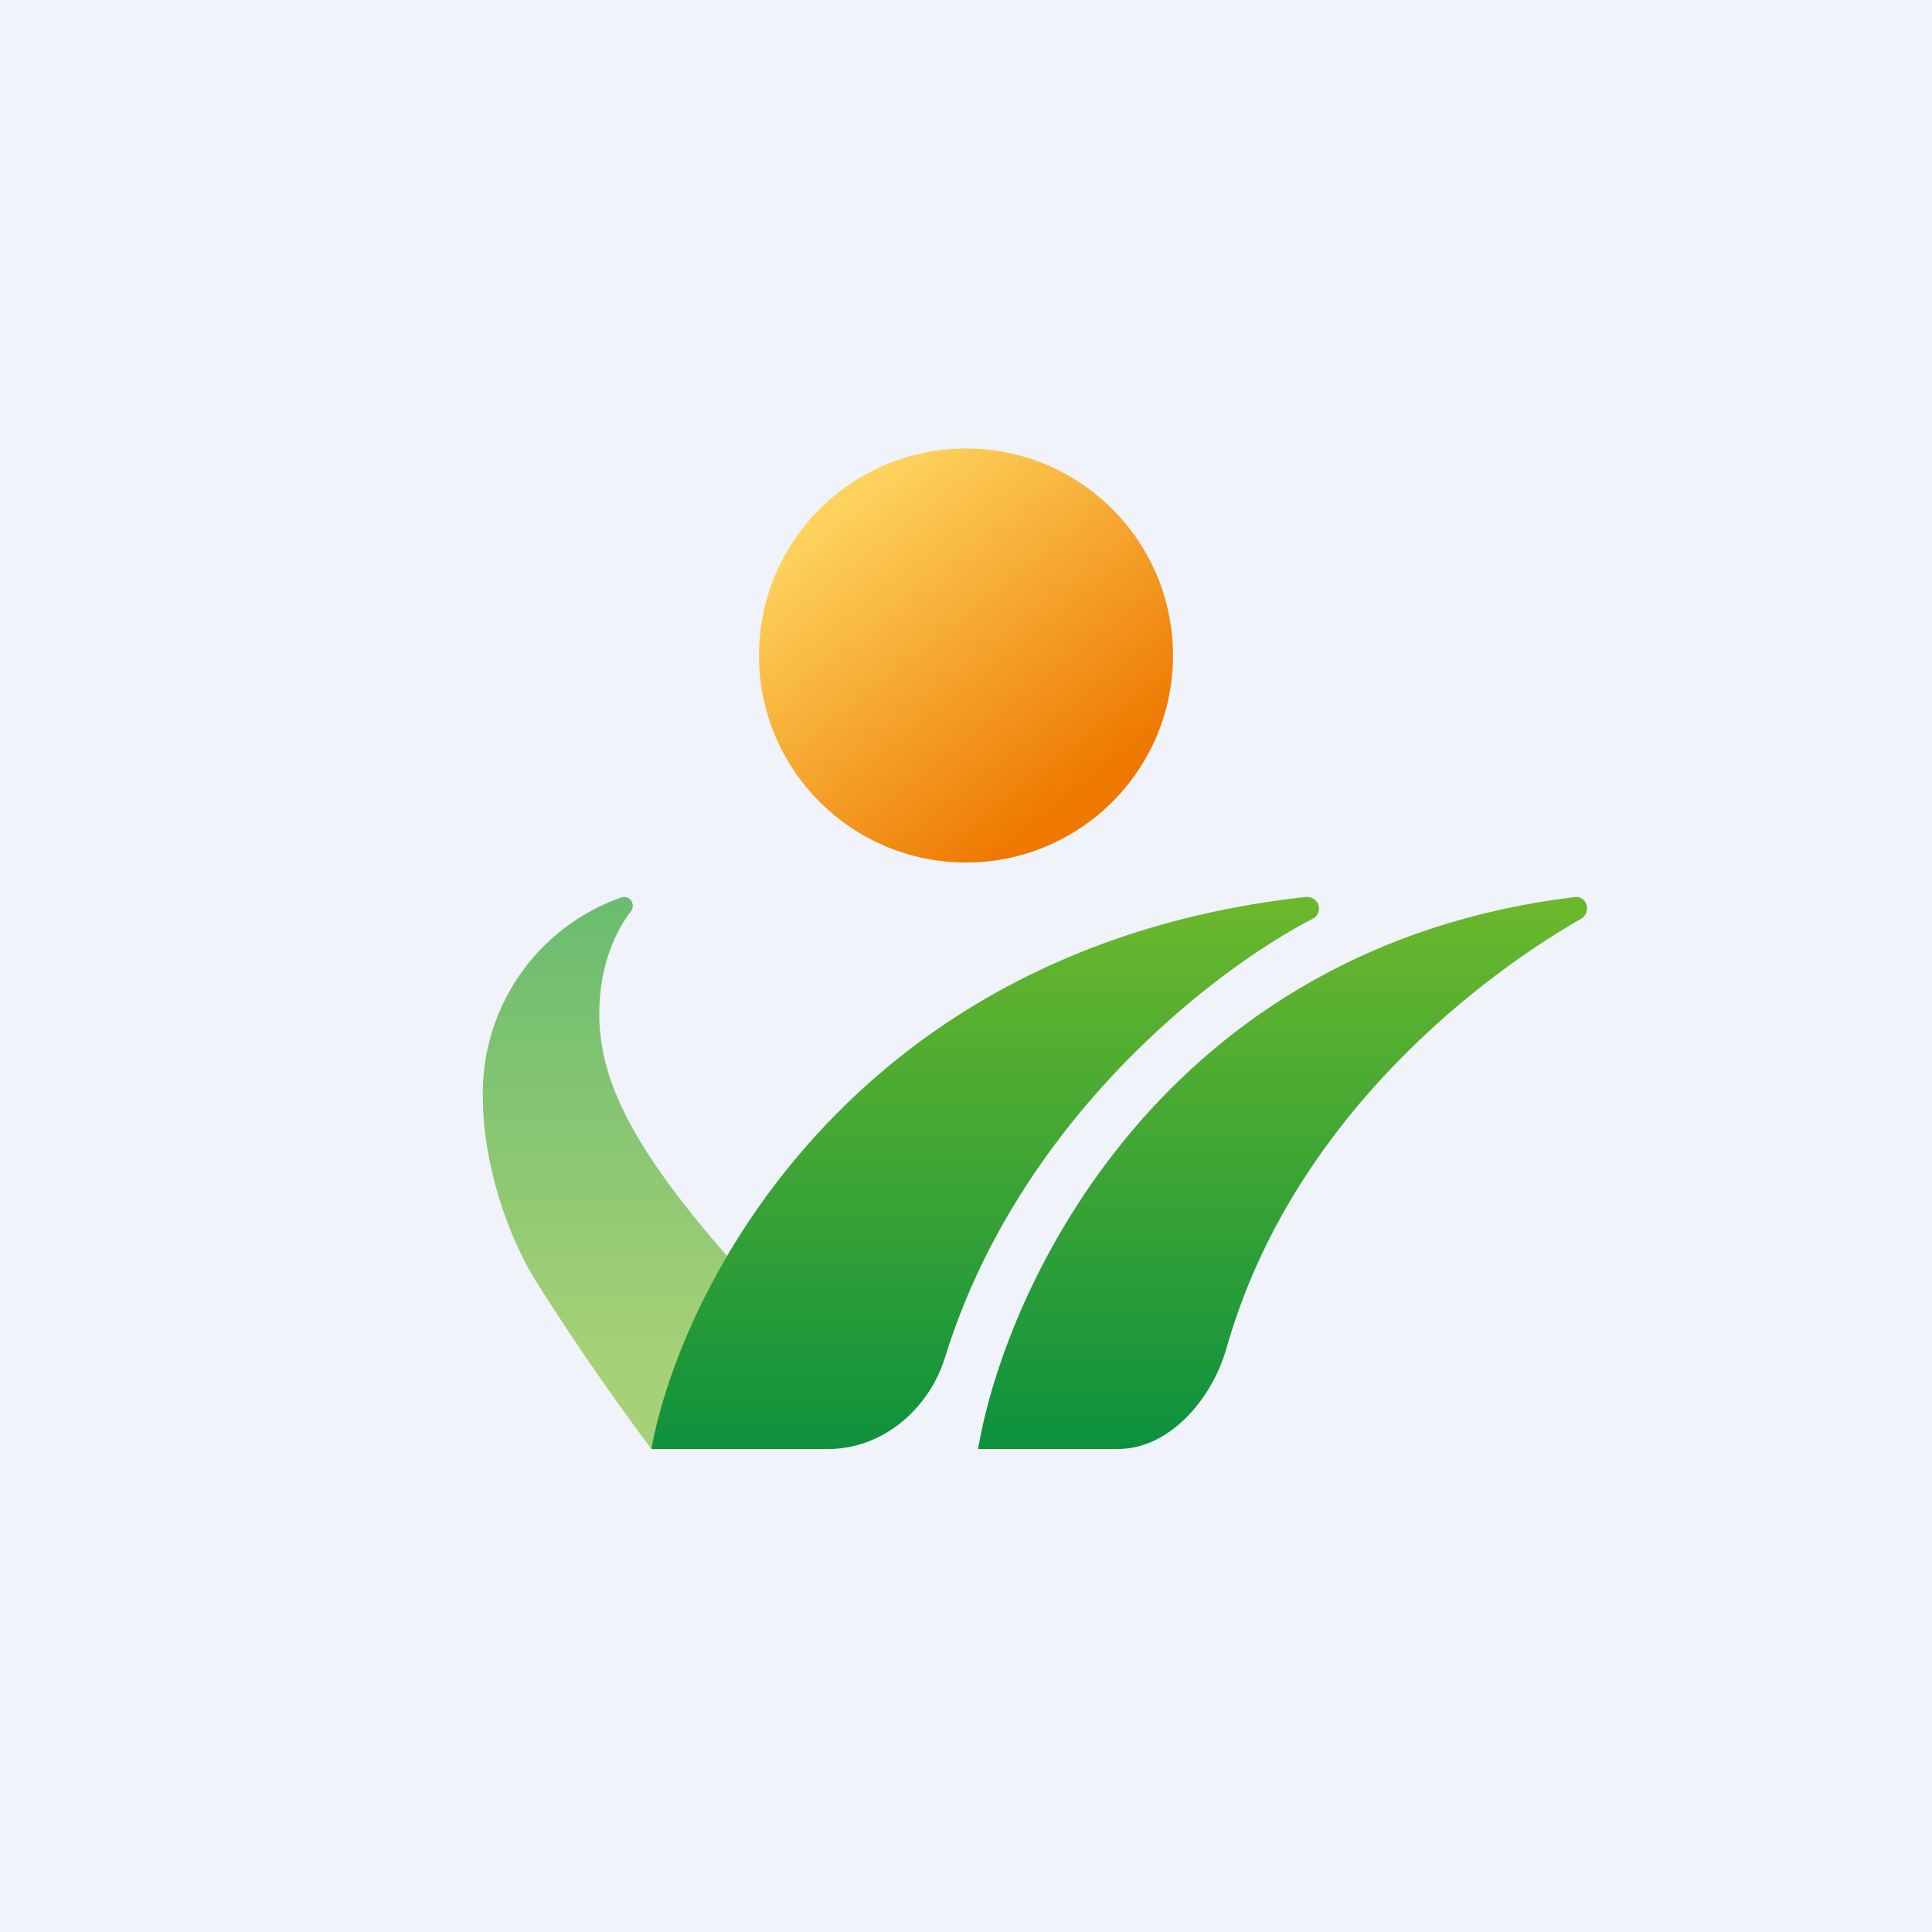
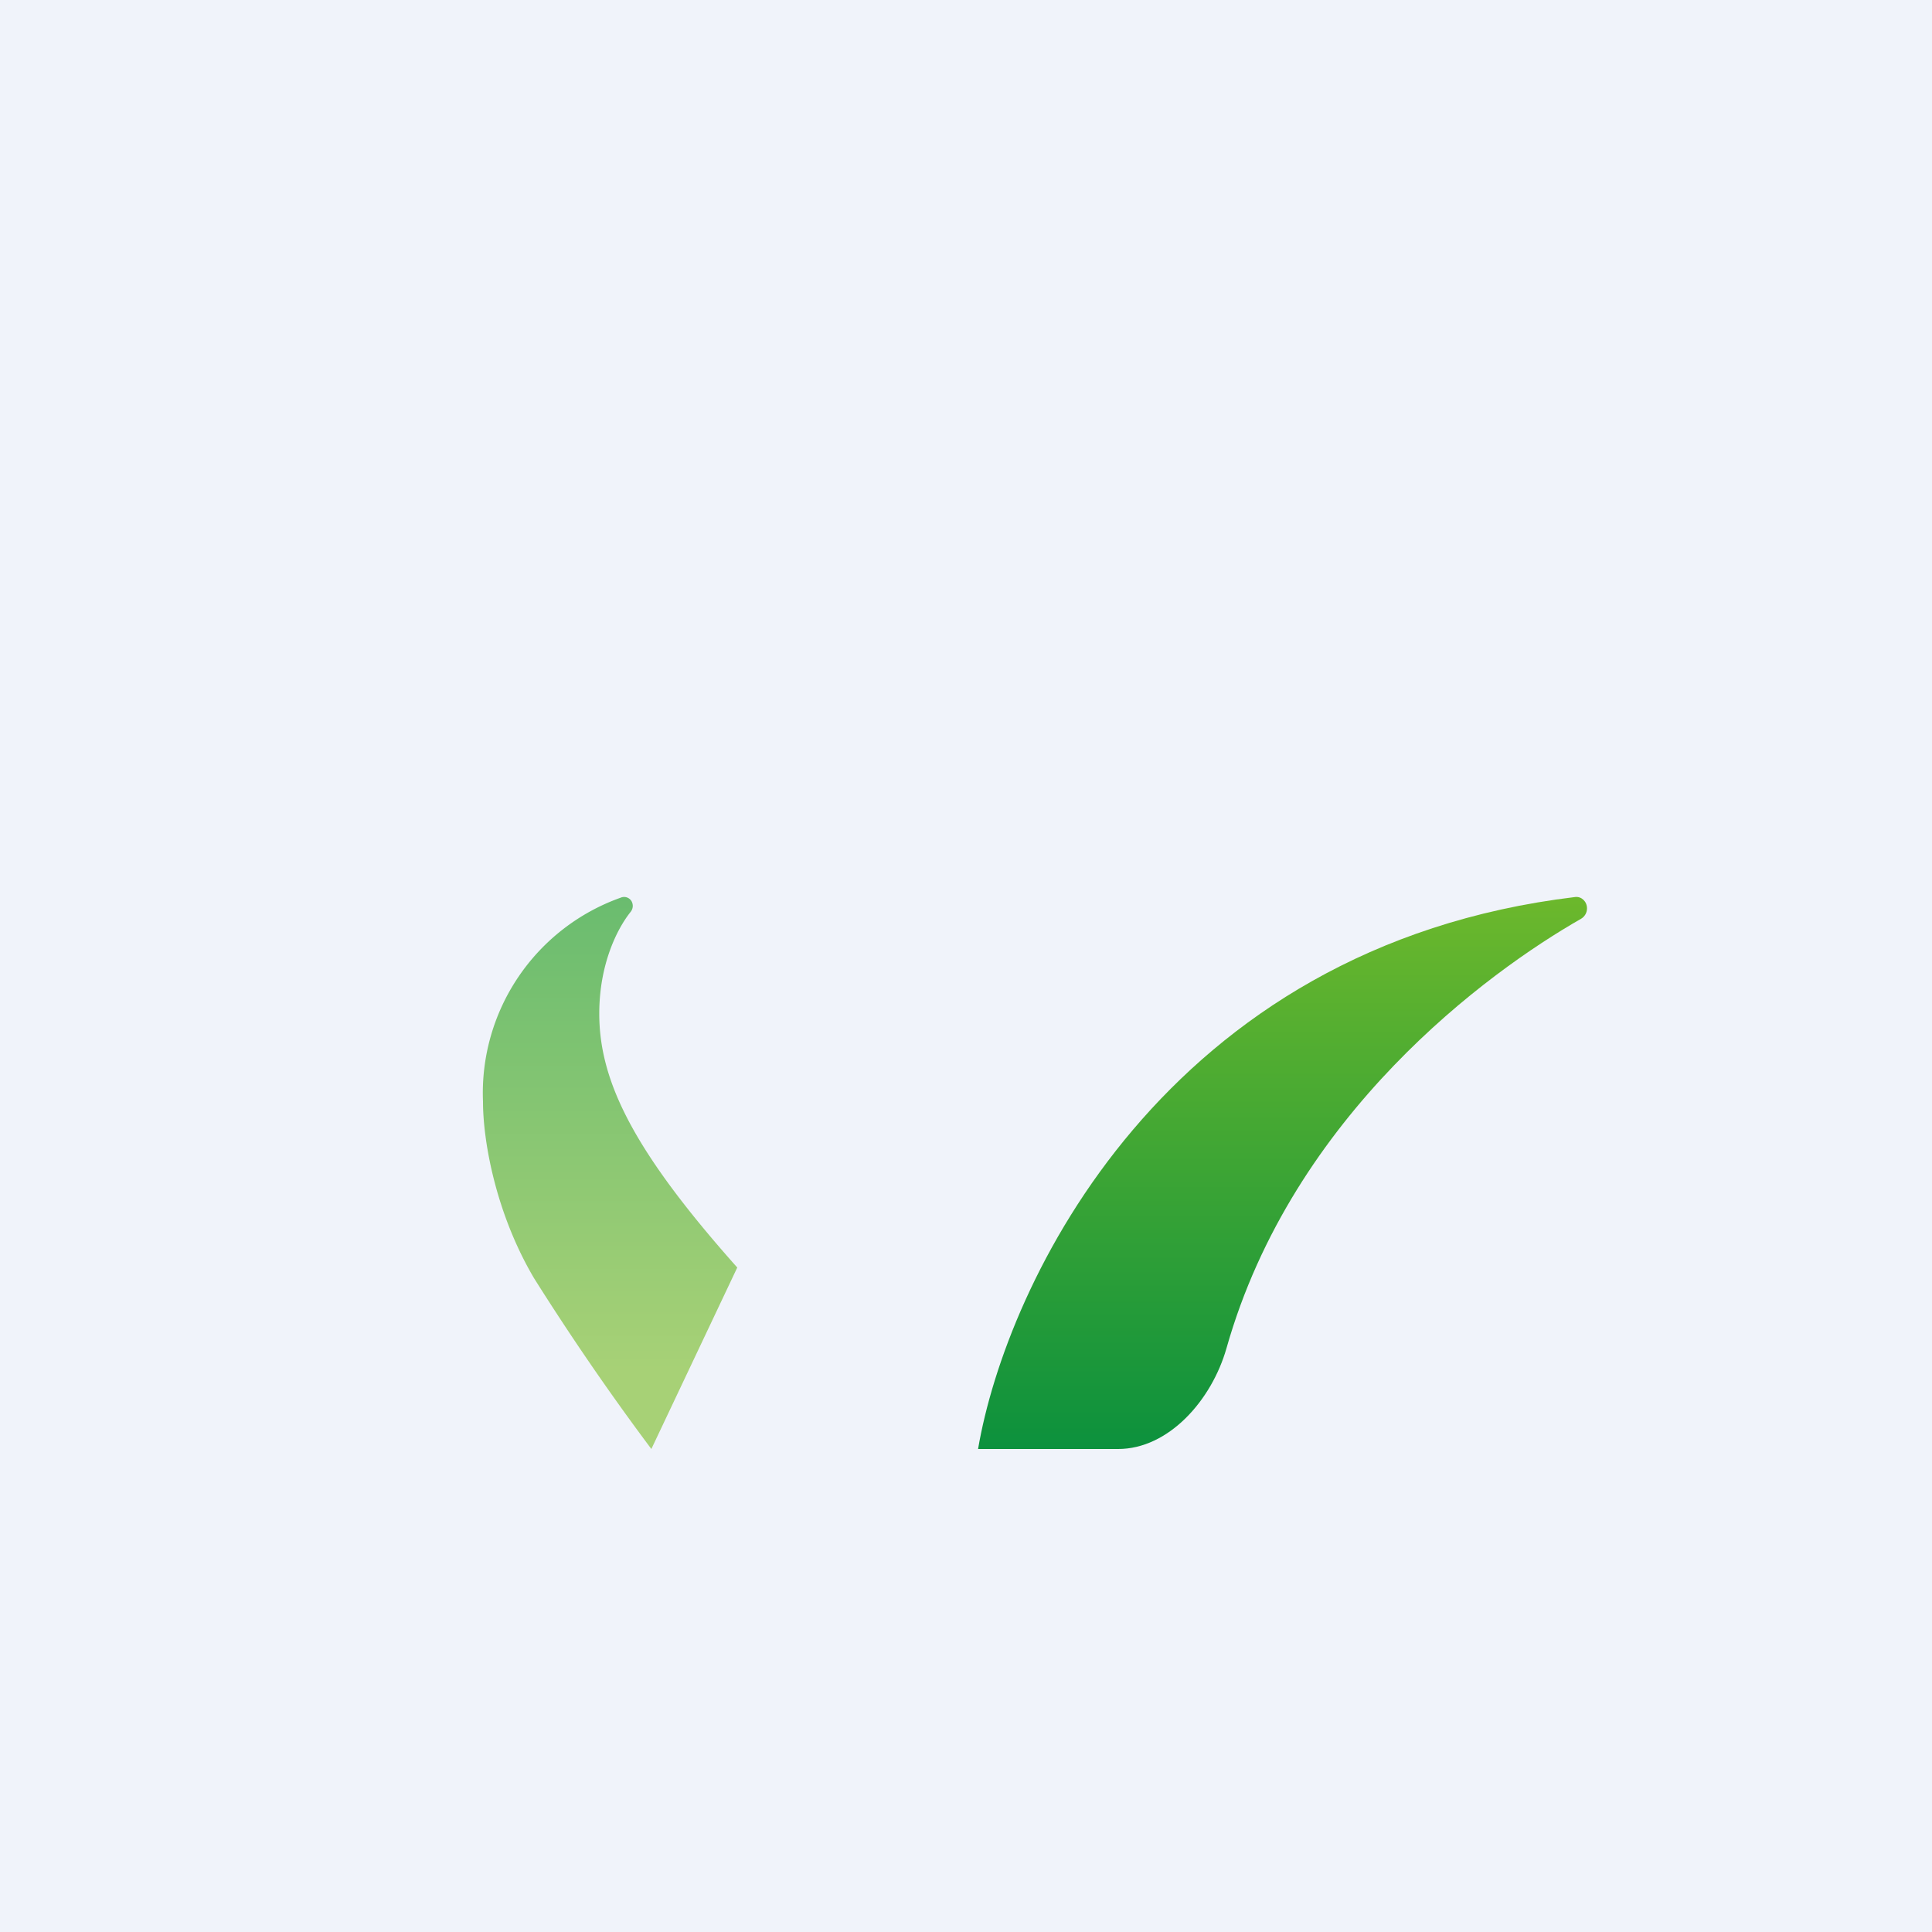
<svg xmlns="http://www.w3.org/2000/svg" width="56" height="56" viewBox="0 0 56 56">
  <path fill="#F0F3FA" d="M0 0h56v56H0z" />
  <path d="M45.66 26c-11.92 1.43-16.5 11.23-17.31 16h4.06c1.46 0 2.71-1.41 3.14-2.92 1.92-6.78 7.58-10.91 10.28-12.45.1-.06.17-.17.17-.3 0-.2-.16-.35-.34-.33Z" fill="url(#a)" />
  <path d="M15.48 37.05a74.63 74.63 0 0 0 3.4 4.95l2.49-5.26c-3.01-3.38-4-5.4-4-7.36 0-1.42.51-2.45.91-2.95.07-.09.08-.2.03-.3a.25.25 0 0 0-.32-.11A6.01 6.01 0 0 0 14 31.93c0 1.17.38 3.26 1.48 5.12Z" fill="url(#b)" />
-   <path d="M37.85 26C24.8 27.43 19.76 37.23 18.88 42H24c1.6 0 2.94-1.17 3.4-2.68 2.11-6.78 7.68-11.15 10.65-12.69a.33.33 0 0 0 .18-.3c0-.2-.18-.35-.38-.33Z" fill="url(#c)" />
-   <circle cx="28" cy="19" r="6" fill="url(#d)" />
  <defs>
    <linearGradient id="a" x1="37.17" y1="26" x2="37.17" y2="42" gradientUnits="userSpaceOnUse">
      <stop stop-color="#6CB82C" />
      <stop offset="1" stop-color="#0C913D" />
    </linearGradient>
    <linearGradient id="b" x1="17.68" y1="26" x2="17.68" y2="39.71" gradientUnits="userSpaceOnUse">
      <stop stop-color="#6ABC6F" />
      <stop offset="1" stop-color="#A7D176" />
    </linearGradient>
    <linearGradient id="c" x1="28.55" y1="26" x2="28.55" y2="42" gradientUnits="userSpaceOnUse">
      <stop stop-color="#6CB82C" />
      <stop offset="1" stop-color="#0E913D" />
    </linearGradient>
    <linearGradient id="d" x1="23.68" y1="15.21" x2="30.44" y2="23.77" gradientUnits="userSpaceOnUse">
      <stop stop-color="#FDD35D" />
      <stop offset="1" stop-color="#EE7800" />
    </linearGradient>
  </defs>
</svg>